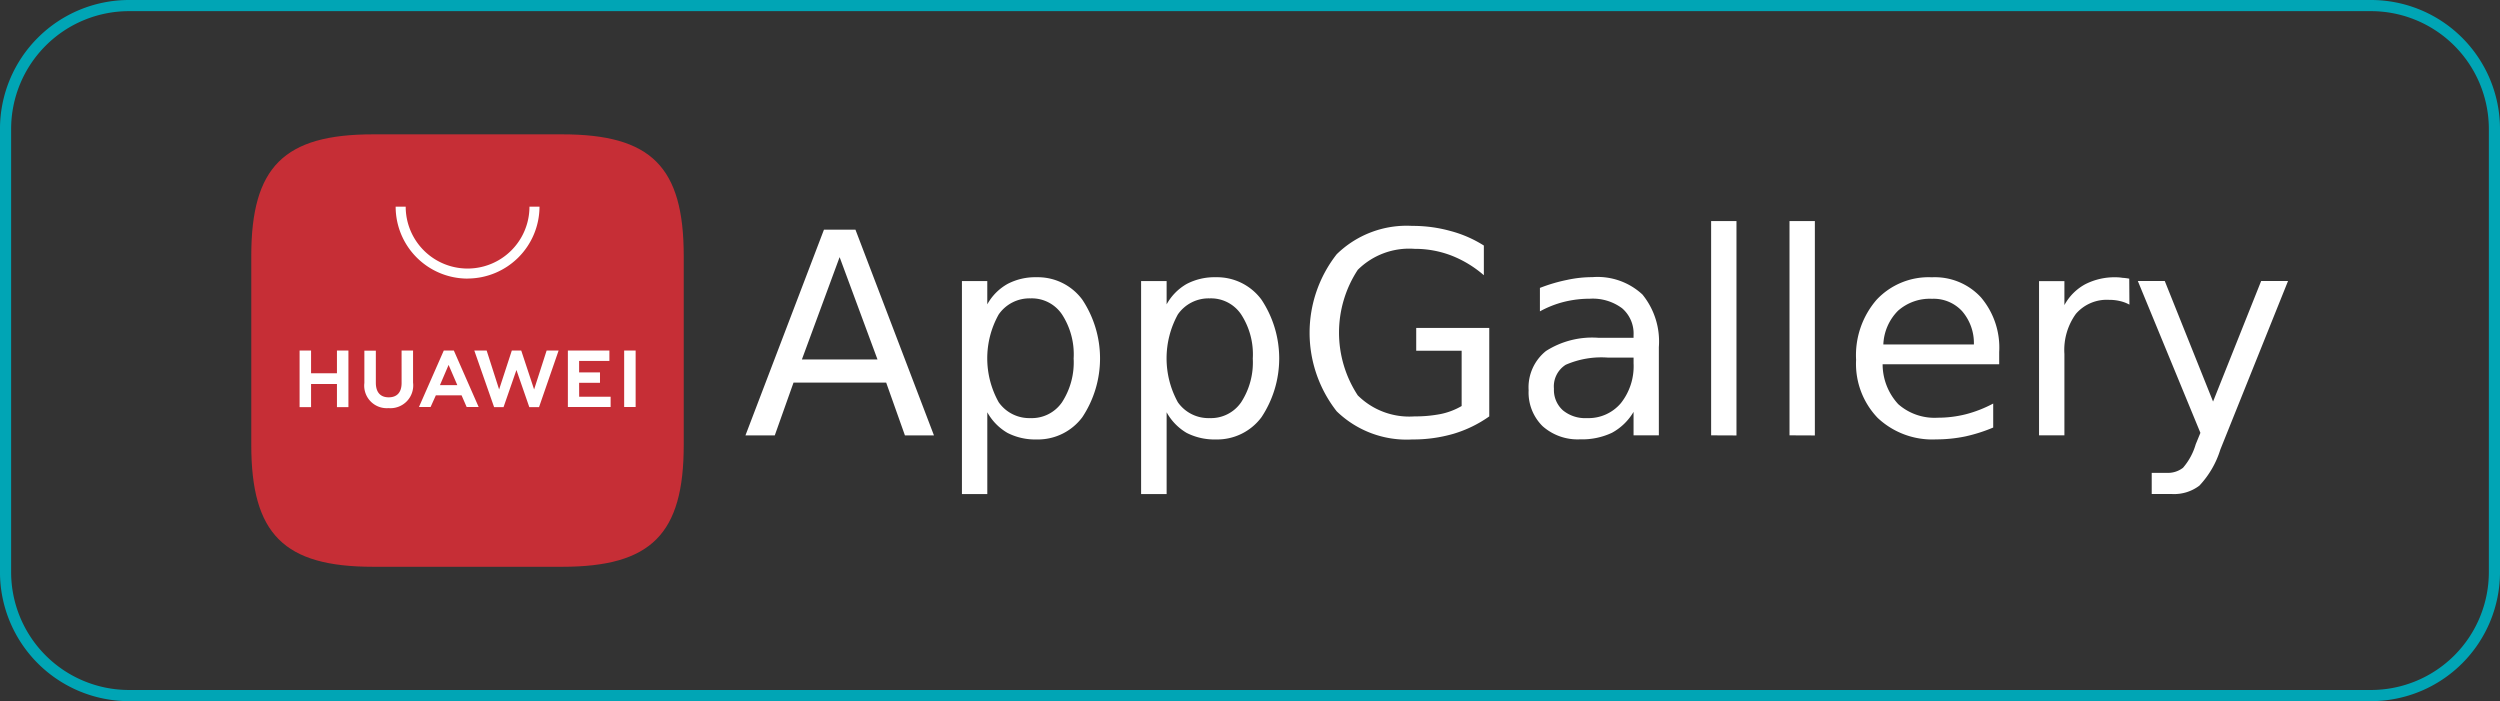
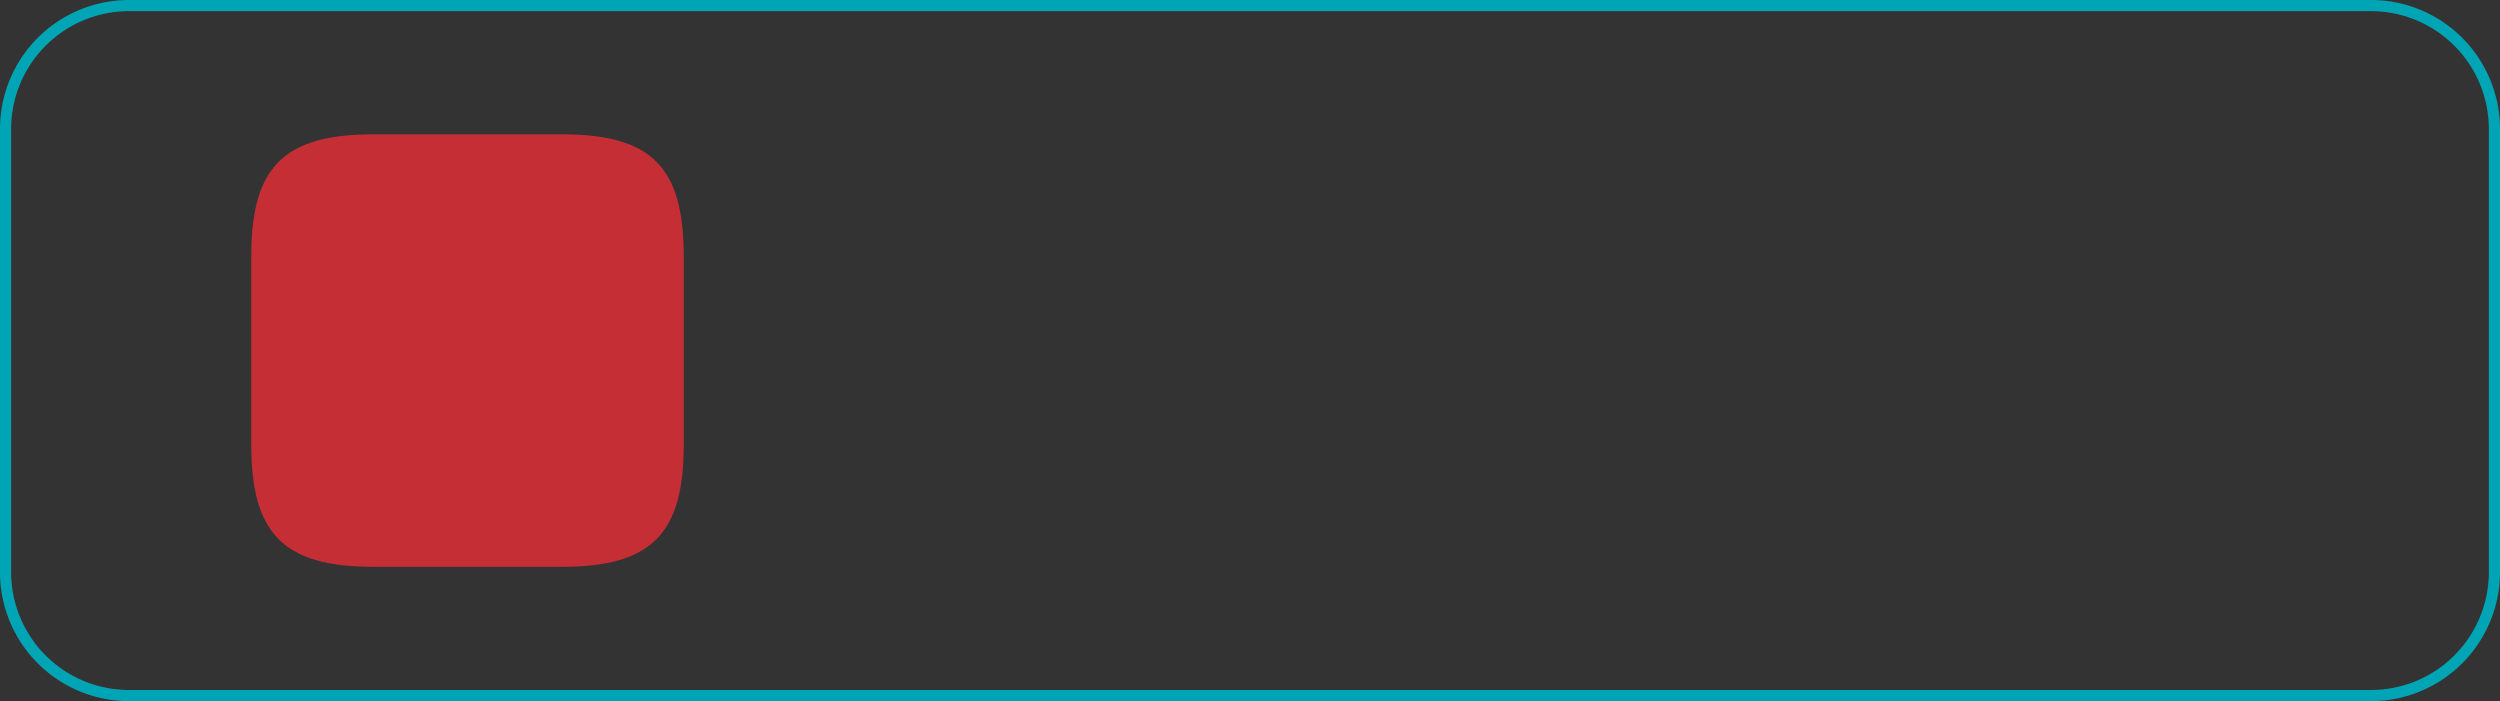
<svg xmlns="http://www.w3.org/2000/svg" width="140.332" height="39.357" viewBox="0 0 140.332 39.357">
  <rect x="0" y="0" width="140.332" height="39.357" fill="#333333" stroke="none" />
  <path d="M2908.884,726.531H2783.024a7.245,7.245,0,0,1-7.237-7.237V694.41a7.244,7.244,0,0,1,7.237-7.236h125.859a7.245,7.245,0,0,1,7.237,7.236v24.884A7.245,7.245,0,0,1,2908.884,726.531ZM2783.024,687.8a6.618,6.618,0,0,0-6.611,6.61v24.884a6.618,6.618,0,0,0,6.611,6.611h125.859a6.619,6.619,0,0,0,6.611-6.611V694.41a6.619,6.619,0,0,0-6.611-6.61Z" transform="translate(-2775.788 -687.174)" fill="#00a5b5" />
  <g transform="translate(14.105 7.541)">
-     <path d="M2850.06,714.768l-2.126-5.744-2.117,5.744Zm-7.412,4.263,4.407-11.549h1.767l4.407,11.549H2851.6l-1.053-2.965h-5.2l-1.053,2.965Zm13.576-1.3v4.592H2854.8V710.368h1.423v1.307a2.943,2.943,0,0,1,1.132-1.143,3.345,3.345,0,0,1,1.637-.379,3.107,3.107,0,0,1,2.565,1.258,5.968,5.968,0,0,1,0,6.6,3.114,3.114,0,0,1-2.565,1.248,3.42,3.42,0,0,1-1.637-.369A3.043,3.043,0,0,1,2856.224,717.733Zm4.847-3.025a4.111,4.111,0,0,0-.654-2.466,2.041,2.041,0,0,0-1.766-.9,2.1,2.1,0,0,0-1.786.9,5.045,5.045,0,0,0,0,4.932,2.1,2.1,0,0,0,1.786.888,2.053,2.053,0,0,0,1.766-.888A4.112,4.112,0,0,0,2861.07,714.709Zm5.219,3.025v4.592h-1.433V710.368h1.433v1.307a2.97,2.97,0,0,1,1.122-1.143,3.369,3.369,0,0,1,1.647-.379,3.1,3.1,0,0,1,2.555,1.258,5.968,5.968,0,0,1,0,6.6,3.1,3.1,0,0,1-2.555,1.248,3.444,3.444,0,0,1-1.647-.369A3.045,3.045,0,0,1,2866.29,717.733Zm4.837-3.025a4.107,4.107,0,0,0-.654-2.466,2.041,2.041,0,0,0-1.766-.9,2.1,2.1,0,0,0-1.786.9,5.113,5.113,0,0,0,0,4.932,2.1,2.1,0,0,0,1.786.888,2.053,2.053,0,0,0,1.766-.888A4.109,4.109,0,0,0,2871.126,714.709Zm11.723,2.674v-3.1H2880.3V713h4.1v4.965a6.875,6.875,0,0,1-2,.974,8.107,8.107,0,0,1-2.321.32,5.633,5.633,0,0,1-4.243-1.581,7.146,7.146,0,0,1,0-8.815,5.618,5.618,0,0,1,4.243-1.592,7.865,7.865,0,0,1,2.136.284,6.681,6.681,0,0,1,1.882.819v1.667a6.227,6.227,0,0,0-1.842-1.113,5.711,5.711,0,0,0-2.046-.369,4.1,4.1,0,0,0-3.189,1.178,6.423,6.423,0,0,0,0,7.048,4.1,4.1,0,0,0,3.189,1.179,7.4,7.4,0,0,0,1.482-.136A3.883,3.883,0,0,0,2882.849,717.383Zm9.647-2.714h-1.413a5.01,5.01,0,0,0-2.39.4,1.435,1.435,0,0,0-.663,1.347,1.534,1.534,0,0,0,.5,1.208,1.967,1.967,0,0,0,1.357.439,2.374,2.374,0,0,0,1.9-.839,3.332,3.332,0,0,0,.713-2.235v-.32Zm1.423-.584v4.946H2892.5v-1.317a3.157,3.157,0,0,1-1.209,1.172,3.918,3.918,0,0,1-1.786.369,2.959,2.959,0,0,1-2.116-.743,2.655,2.655,0,0,1-.779-2.01,2.615,2.615,0,0,1,.974-2.205,4.818,4.818,0,0,1,2.925-.743h1.991v-.135a1.869,1.869,0,0,0-.644-1.522,2.759,2.759,0,0,0-1.812-.535,5.982,5.982,0,0,0-1.443.175,5.658,5.658,0,0,0-1.357.535v-1.317a9.28,9.28,0,0,1,1.522-.449,6.731,6.731,0,0,1,1.422-.155,3.7,3.7,0,0,1,2.81.974A4.175,4.175,0,0,1,2893.919,714.085Zm2.934,4.946V707h1.423v12.034Zm4.4,0V707h1.423v12.034Zm11.77-4.691v.7h-6.543a3.3,3.3,0,0,0,.878,2.242,3.075,3.075,0,0,0,2.215.759,6.41,6.41,0,0,0,1.582-.195,6.959,6.959,0,0,0,1.532-.6v1.347a9,9,0,0,1-1.571.5,8.114,8.114,0,0,1-1.628.165,4.469,4.469,0,0,1-3.288-1.208,4.384,4.384,0,0,1-1.209-3.259,4.754,4.754,0,0,1,1.153-3.374,4,4,0,0,1,3.1-1.258,3.514,3.514,0,0,1,2.76,1.132A4.359,4.359,0,0,1,2913.025,714.339Zm-6.5-.409h5.08a2.74,2.74,0,0,0-.663-1.872,2.175,2.175,0,0,0-1.687-.693,2.69,2.69,0,0,0-1.911.673A2.838,2.838,0,0,0,2906.521,713.93Zm13.8-3.7.01,1.463a2.018,2.018,0,0,0-.529-.2,2.585,2.585,0,0,0-.614-.069,2.287,2.287,0,0,0-1.863.789,3.465,3.465,0,0,0-.643,2.252v4.566h-1.424v-8.659h1.424v1.347a2.9,2.9,0,0,1,1.171-1.172,3.624,3.624,0,0,1,1.747-.389,2.132,2.132,0,0,1,.331.029A3.249,3.249,0,0,1,2920.321,710.232Zm8.914.136-3.8,9.462a5.192,5.192,0,0,1-1.178,2.027,2.346,2.346,0,0,1-1.532.469h-1.142v-1.189h.839a1.376,1.376,0,0,0,.917-.284,3.5,3.5,0,0,0,.713-1.317l.264-.644-3.513-8.524h1.512l2.711,6.768,2.7-6.768Z" transform="translate(-2814.909 -702.132)" fill="#fff" />
    <path d="M2815.774,699.223h-10.611c-5,0-6.837,1.822-6.837,6.827v10.61c0,5,1.833,6.837,6.837,6.837h10.611c5,0,6.827-1.832,6.827-6.837V706.05C2822.6,701.045,2820.779,699.223,2815.774,699.223Z" transform="translate(-2798.326 -699.223)" fill="#c62e36" />
-     <path d="M2810.308,716.3l-.294.653h-.653l1.393-3.169h.564l1.393,3.169h-.674l-.284-.653Zm.231-.575h.974l-.489-1.133Zm10.34-1.941h.644v3.169h-.644Zm-2.526,2.595h1.766v.574h-2.4v-3.169h2.331v.585h-1.7v.643h1.172v.585h-1.172Zm-1.826-2.595h.673l-1.1,3.179h-.545l-.723-2.087-.724,2.087h-.529l-1.112-3.179h.693l.7,2.185.713-2.185h.528l.723,2.185Zm-8.142,0h.644v1.8a1.279,1.279,0,0,1-1.376,1.433,1.265,1.265,0,0,1-1.357-1.413v-1.812h.644v1.8c0,.535.254.819.723.819s.723-.284.723-.8Zm-3.628,0h.644v3.179h-.644v-1.3h-1.453v1.3h-.644v-3.179h.644v1.277h1.453Zm7.332-4.038a4.037,4.037,0,0,1-4.037-4.037h.564a3.473,3.473,0,0,0,6.947,0h.564A4.046,4.046,0,0,1,2812.091,709.743Z" transform="translate(-2799.948 -701.649)" fill="#fff" fill-rule="evenodd" />
  </g>
</svg>